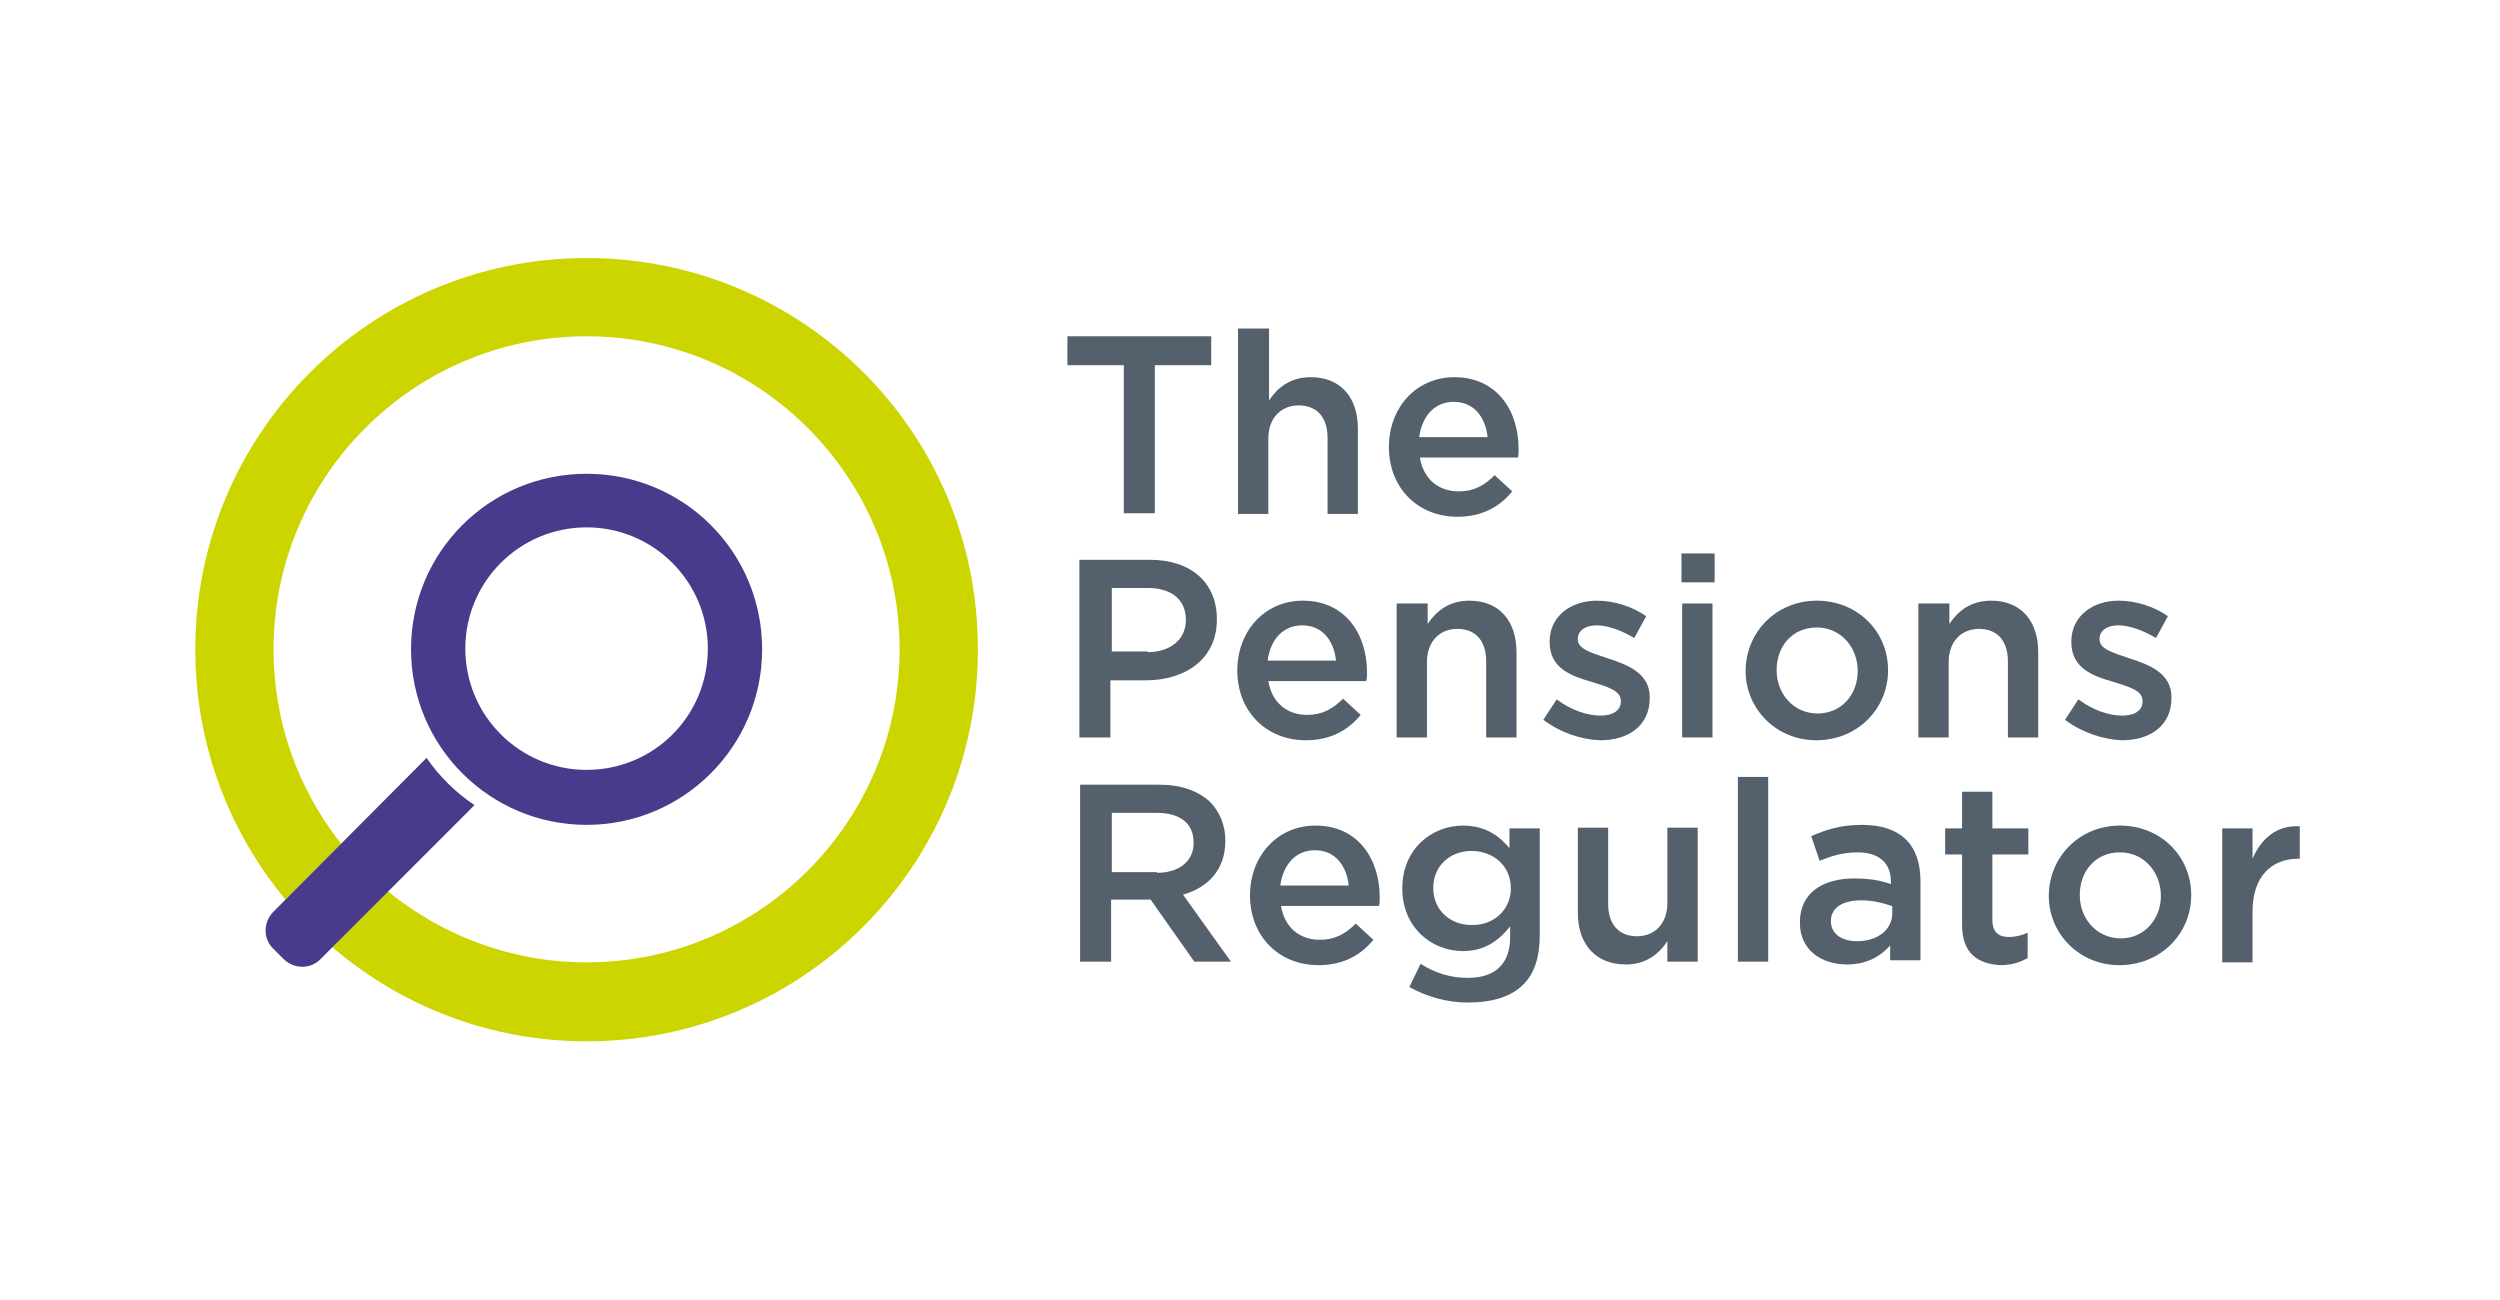
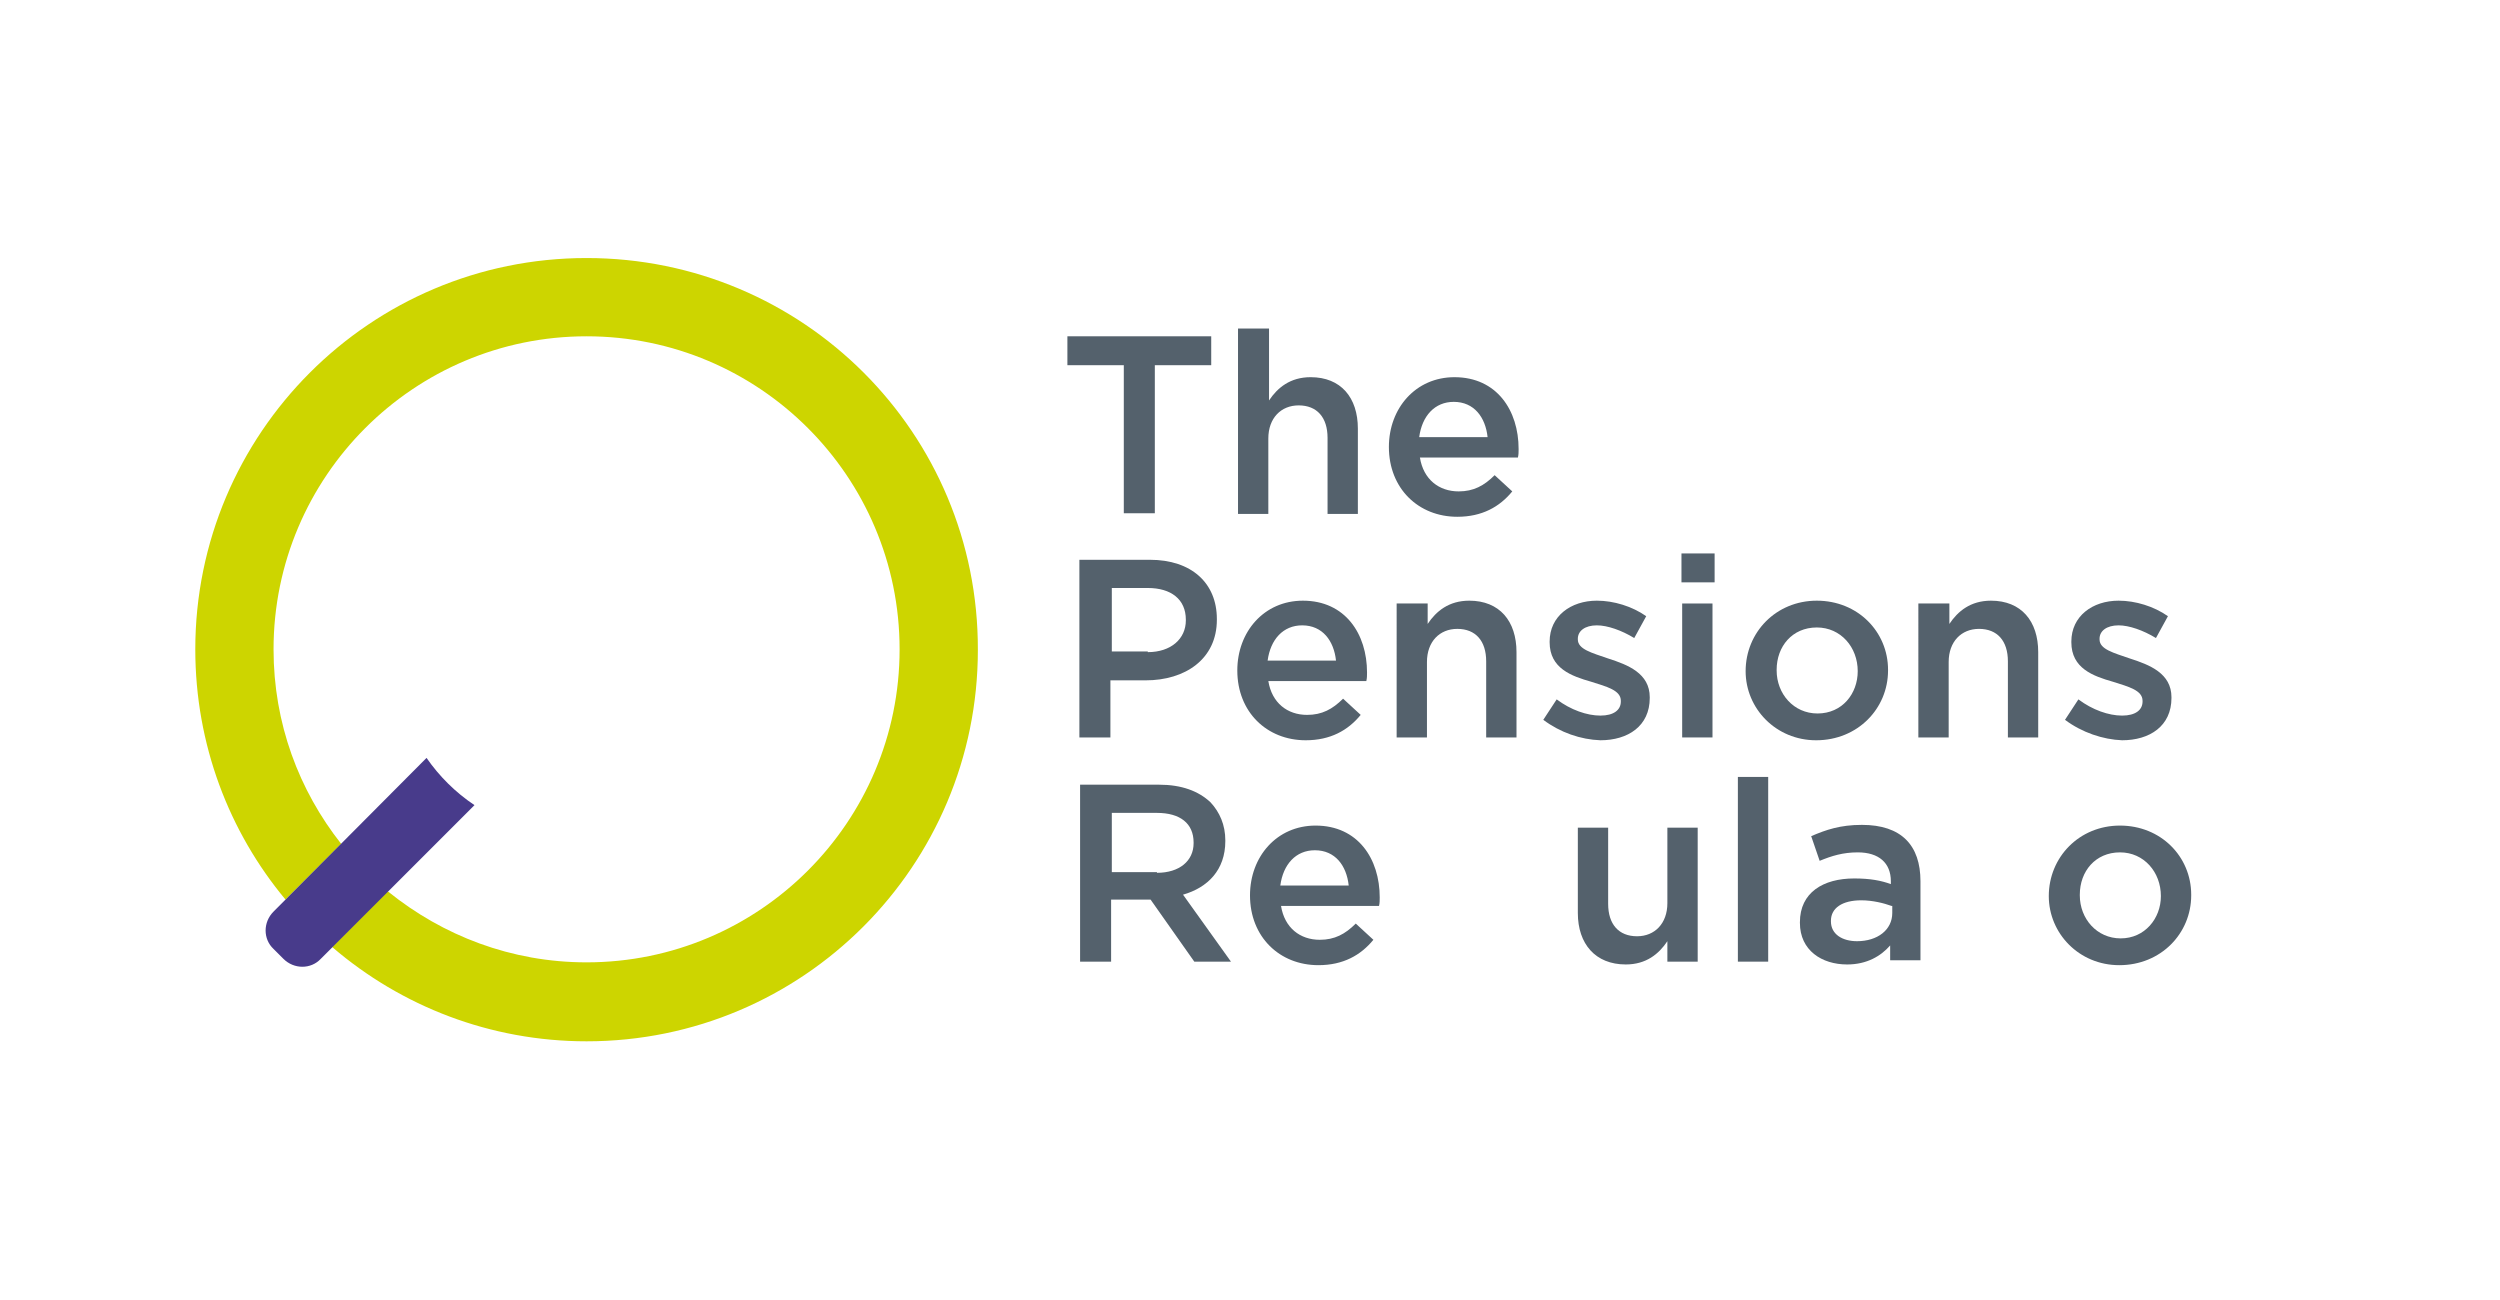
<svg xmlns="http://www.w3.org/2000/svg" id="Layer_1" x="0px" y="0px" viewBox="0 0 354.6 184.4" style="enable-background:new 0 0 354.6 184.4;" xml:space="preserve">
  <style type="text/css">
	.st0{fill:#54616C;}
	.st1{fill:#CDD500;}
	.st2{fill:#483B8B;}
</style>
  <polygon class="st0" points="159.4,51.8 151.4,51.8 151.4,47.7 171.8,47.7 171.8,51.8 163.8,51.8 163.8,72.8 159.4,72.8 " />
  <g>
    <path class="st0" d="M175.7,46.6h4.3v10.2c1.2-1.8,3-3.3,5.9-3.3c4.3,0,6.7,2.9,6.7,7.3v12.1h-4.3V62.1c0-2.9-1.5-4.6-4.1-4.6   c-2.5,0-4.3,1.8-4.3,4.7v10.7h-4.3V46.6z" />
    <path class="st0" d="M197,63.4L197,63.4c0-5.5,3.8-9.9,9.3-9.9c6,0,9.1,4.7,9.1,10.2c0,0.4,0,0.8-0.1,1.2h-13.9   c0.5,3.1,2.7,4.8,5.5,4.8c2.1,0,3.6-0.8,5.1-2.3l2.5,2.3c-1.8,2.2-4.3,3.6-7.8,3.6C201.2,73.3,197,69.3,197,63.4 M211,62   c-0.3-2.8-1.9-5-4.8-5c-2.7,0-4.5,2-4.9,5H211z" />
    <path class="st0" d="M153.2,79.4h9.9c5.9,0,9.5,3.3,9.5,8.4v0.1c0,5.6-4.5,8.6-10.1,8.6h-5v8.1h-4.4V79.4z M162.8,92.5   c3.3,0,5.4-1.9,5.4-4.5v-0.1c0-2.9-2.1-4.5-5.4-4.5h-5.1v9H162.8z" />
    <path class="st0" d="M175.5,95.1L175.5,95.1c0-5.5,3.8-9.9,9.3-9.9c6,0,9.1,4.7,9.1,10.2c0,0.4,0,0.8-0.1,1.2h-13.9   c0.5,3.1,2.7,4.8,5.5,4.8c2.1,0,3.6-0.8,5.1-2.3l2.5,2.3c-1.8,2.2-4.3,3.6-7.8,3.6C179.7,105,175.5,101,175.5,95.1 M189.5,93.7   c-0.3-2.8-1.9-5-4.8-5c-2.7,0-4.5,2-4.9,5H189.5z" />
    <path class="st0" d="M198.2,85.6h4.3v2.9c1.2-1.8,3-3.3,5.9-3.3c4.3,0,6.7,2.9,6.7,7.3v12.1h-4.3V93.8c0-2.9-1.5-4.6-4.1-4.6   c-2.5,0-4.3,1.8-4.3,4.7v10.7h-4.3V85.6z" />
    <path class="st0" d="M218.9,102.1l1.9-2.9c2,1.5,4.3,2.3,6.2,2.3c1.9,0,2.9-0.8,2.9-2v-0.1c0-1.5-2-2-4.2-2.7   c-2.8-0.8-5.9-1.9-5.9-5.6V91c0-3.6,3-5.8,6.7-5.8c2.4,0,5,0.8,7,2.2l-1.7,3.1c-1.8-1.1-3.8-1.8-5.3-1.8c-1.7,0-2.7,0.8-2.7,1.9   v0.1c0,1.4,2,1.9,4.3,2.7c2.8,0.9,5.9,2.1,5.9,5.5v0.1c0,4-3.1,6-7,6C224.2,104.9,221.3,103.9,218.9,102.1" />
    <path class="st0" d="M238.5,78.5h4.7v4.1h-4.7V78.5z M238.6,85.6h4.3v19h-4.3V85.6z" />
    <path class="st0" d="M247.6,95.2L247.6,95.2c0-5.5,4.3-10,10.1-10c5.8,0,10.1,4.4,10.1,9.8v0.1c0,5.4-4.3,9.9-10.2,9.9   C251.9,105,247.6,100.5,247.6,95.2 M263.5,95.2L263.5,95.2c0-3.4-2.4-6.2-5.8-6.2c-3.5,0-5.7,2.7-5.7,6v0.1c0,3.3,2.4,6.1,5.8,6.1   C261.3,101.2,263.5,98.4,263.5,95.2" />
    <path class="st0" d="M272.2,85.6h4.3v2.9c1.2-1.8,3-3.3,5.9-3.3c4.3,0,6.7,2.9,6.7,7.3v12.1h-4.3V93.8c0-2.9-1.5-4.6-4.1-4.6   c-2.5,0-4.3,1.8-4.3,4.7v10.7h-4.3V85.6z" />
    <path class="st0" d="M292.9,102.1l1.9-2.9c2,1.5,4.3,2.3,6.2,2.3c1.9,0,2.9-0.8,2.9-2v-0.1c0-1.5-2-2-4.2-2.7   c-2.8-0.8-5.9-1.9-5.9-5.6V91c0-3.6,3-5.8,6.7-5.8c2.4,0,5,0.8,7,2.2l-1.7,3.1c-1.8-1.1-3.8-1.8-5.3-1.8c-1.7,0-2.7,0.8-2.7,1.9   v0.1c0,1.4,2,1.9,4.3,2.7c2.8,0.9,5.9,2.1,5.9,5.5v0.1c0,4-3.1,6-7,6C298.3,104.9,295.3,103.9,292.9,102.1" />
    <path class="st0" d="M153.2,111.3h11.2c3.2,0,5.6,0.9,7.3,2.5c1.3,1.4,2.1,3.2,2.1,5.4v0.1c0,4.1-2.5,6.6-6,7.6l6.8,9.5h-5.2   l-6.2-8.8h-0.1h-5.5v8.8h-4.4V111.3z M164.1,123.8c3.2,0,5.2-1.7,5.2-4.2v-0.1c0-2.7-1.9-4.2-5.2-4.2h-6.4v8.4H164.1z" />
    <path class="st0" d="M177.3,127L177.3,127c0-5.5,3.8-9.9,9.3-9.9c6,0,9.1,4.7,9.1,10.2c0,0.4,0,0.8-0.1,1.2h-13.9   c0.5,3.1,2.7,4.8,5.5,4.8c2.1,0,3.6-0.8,5.1-2.3l2.5,2.3c-1.8,2.2-4.3,3.6-7.8,3.6C181.5,136.9,177.3,132.9,177.3,127 M191.3,125.6   c-0.3-2.8-1.9-5-4.8-5c-2.7,0-4.5,2-4.9,5H191.3z" />
-     <path class="st0" d="M199.9,140l1.6-3.3c2,1.3,4.2,2,6.7,2c3.9,0,6-2,6-5.8v-1.5c-1.6,2-3.6,3.5-6.7,3.5c-4.4,0-8.6-3.3-8.6-8.9   V126c0-5.6,4.2-8.9,8.6-8.9c3.2,0,5.2,1.5,6.6,3.2v-2.8h4.3v15.1c0,3.2-0.8,5.6-2.4,7.1c-1.7,1.7-4.4,2.5-7.8,2.5   C205.3,142.2,202.4,141.4,199.9,140 M214.3,126L214.3,126c0-3.2-2.5-5.3-5.6-5.3c-3,0-5.4,2.1-5.4,5.2v0.1c0,3.1,2.4,5.2,5.4,5.2   C211.8,131.3,214.3,129.1,214.3,126" />
    <path class="st0" d="M223.8,129.5v-12.1h4.3v10.8c0,2.9,1.5,4.6,4.1,4.6c2.5,0,4.3-1.8,4.3-4.7v-10.7h4.3v19h-4.3v-2.9   c-1.2,1.8-3,3.3-5.9,3.3C226.3,136.8,223.8,133.9,223.8,129.5" />
    <rect x="246.5" y="110.2" class="st0" width="4.3" height="26.2" />
    <path class="st0" d="M268.1,136.4v-2.3c-1.3,1.5-3.3,2.7-6.1,2.7c-3.6,0-6.7-2-6.7-5.9v-0.1c0-4.2,3.3-6.2,7.7-6.2   c2.3,0,3.8,0.3,5.2,0.8v-0.4c0-2.6-1.7-4.1-4.7-4.1c-2.1,0-3.7,0.5-5.4,1.2l-1.2-3.5c2.1-0.9,4.1-1.6,7.2-1.6c5.6,0,8.3,2.9,8.3,8   v11.2H268.1z M268.3,128.5c-1.1-0.4-2.7-0.8-4.3-0.8c-2.7,0-4.3,1.1-4.3,2.9v0.1c0,1.8,1.6,2.8,3.7,2.8c2.9,0,5-1.6,5-4V128.5z" />
-     <path class="st0" d="M278.3,131.2v-10h-2.4v-3.7h2.4v-5.2h4.3v5.2h5.1v3.7h-5.1v9.3c0,1.7,0.9,2.4,2.3,2.4c1,0,1.8-0.2,2.7-0.6v3.6   c-1.1,0.6-2.3,1-3.9,1C280.6,136.7,278.3,135.3,278.3,131.2" />
    <path class="st0" d="M290.6,127.1L290.6,127.1c0-5.5,4.3-10,10.1-10c5.8,0,10.1,4.4,10.1,9.8v0.1c0,5.4-4.3,9.9-10.2,9.9   C294.9,136.9,290.6,132.4,290.6,127.1 M306.5,127.1L306.5,127.1c0-3.4-2.4-6.2-5.8-6.2c-3.5,0-5.7,2.7-5.7,6v0.1   c0,3.3,2.4,6.1,5.8,6.1C304.2,133.1,306.5,130.3,306.5,127.1" />
-     <path class="st0" d="M315.2,117.5h4.3v4.3c1.2-2.8,3.4-4.8,6.7-4.6v4.6H326c-3.8,0-6.5,2.5-6.5,7.5v7.2h-4.3V117.5z" />
    <path class="st1" d="M83.2,36.6c-30.7,0-55.5,24.9-55.5,55.5c0,13.5,4.8,25.9,12.8,35.5l7.9-7.9c-6-7.6-9.6-17.1-9.6-27.6   c0-24.5,19.9-44.4,44.4-44.4s44.4,19.9,44.4,44.4c0,24.5-19.9,44.4-44.4,44.4c-10.7,0-20.4-3.8-28.1-10l-0.2-0.1l-7.8,7.9l0.1,0.1   l0,0c9.7,8.3,22.3,13.3,36,13.3c30.7,0,55.5-24.9,55.5-55.5C138.8,61.4,113.9,36.6,83.2,36.6" />
-     <path class="st2" d="M83.2,67.2c-13.8,0-24.9,11.1-24.9,24.9S69.5,117,83.2,117s24.9-11.1,24.9-24.9S97,67.2,83.2,67.2 M83.2,109.2   c-9.5,0-17.2-7.7-17.2-17.2c0-9.5,7.7-17.2,17.2-17.2s17.2,7.7,17.2,17.2C100.4,101.6,92.7,109.2,83.2,109.2" />
    <path class="st2" d="M38.8,129.3c-1.5,1.5-1.5,3.9,0,5.3l1.4,1.4c1.5,1.5,3.9,1.5,5.3,0l21.8-21.8c-2.7-1.8-5-4.1-6.8-6.7   L38.8,129.3z" />
  </g>
</svg>